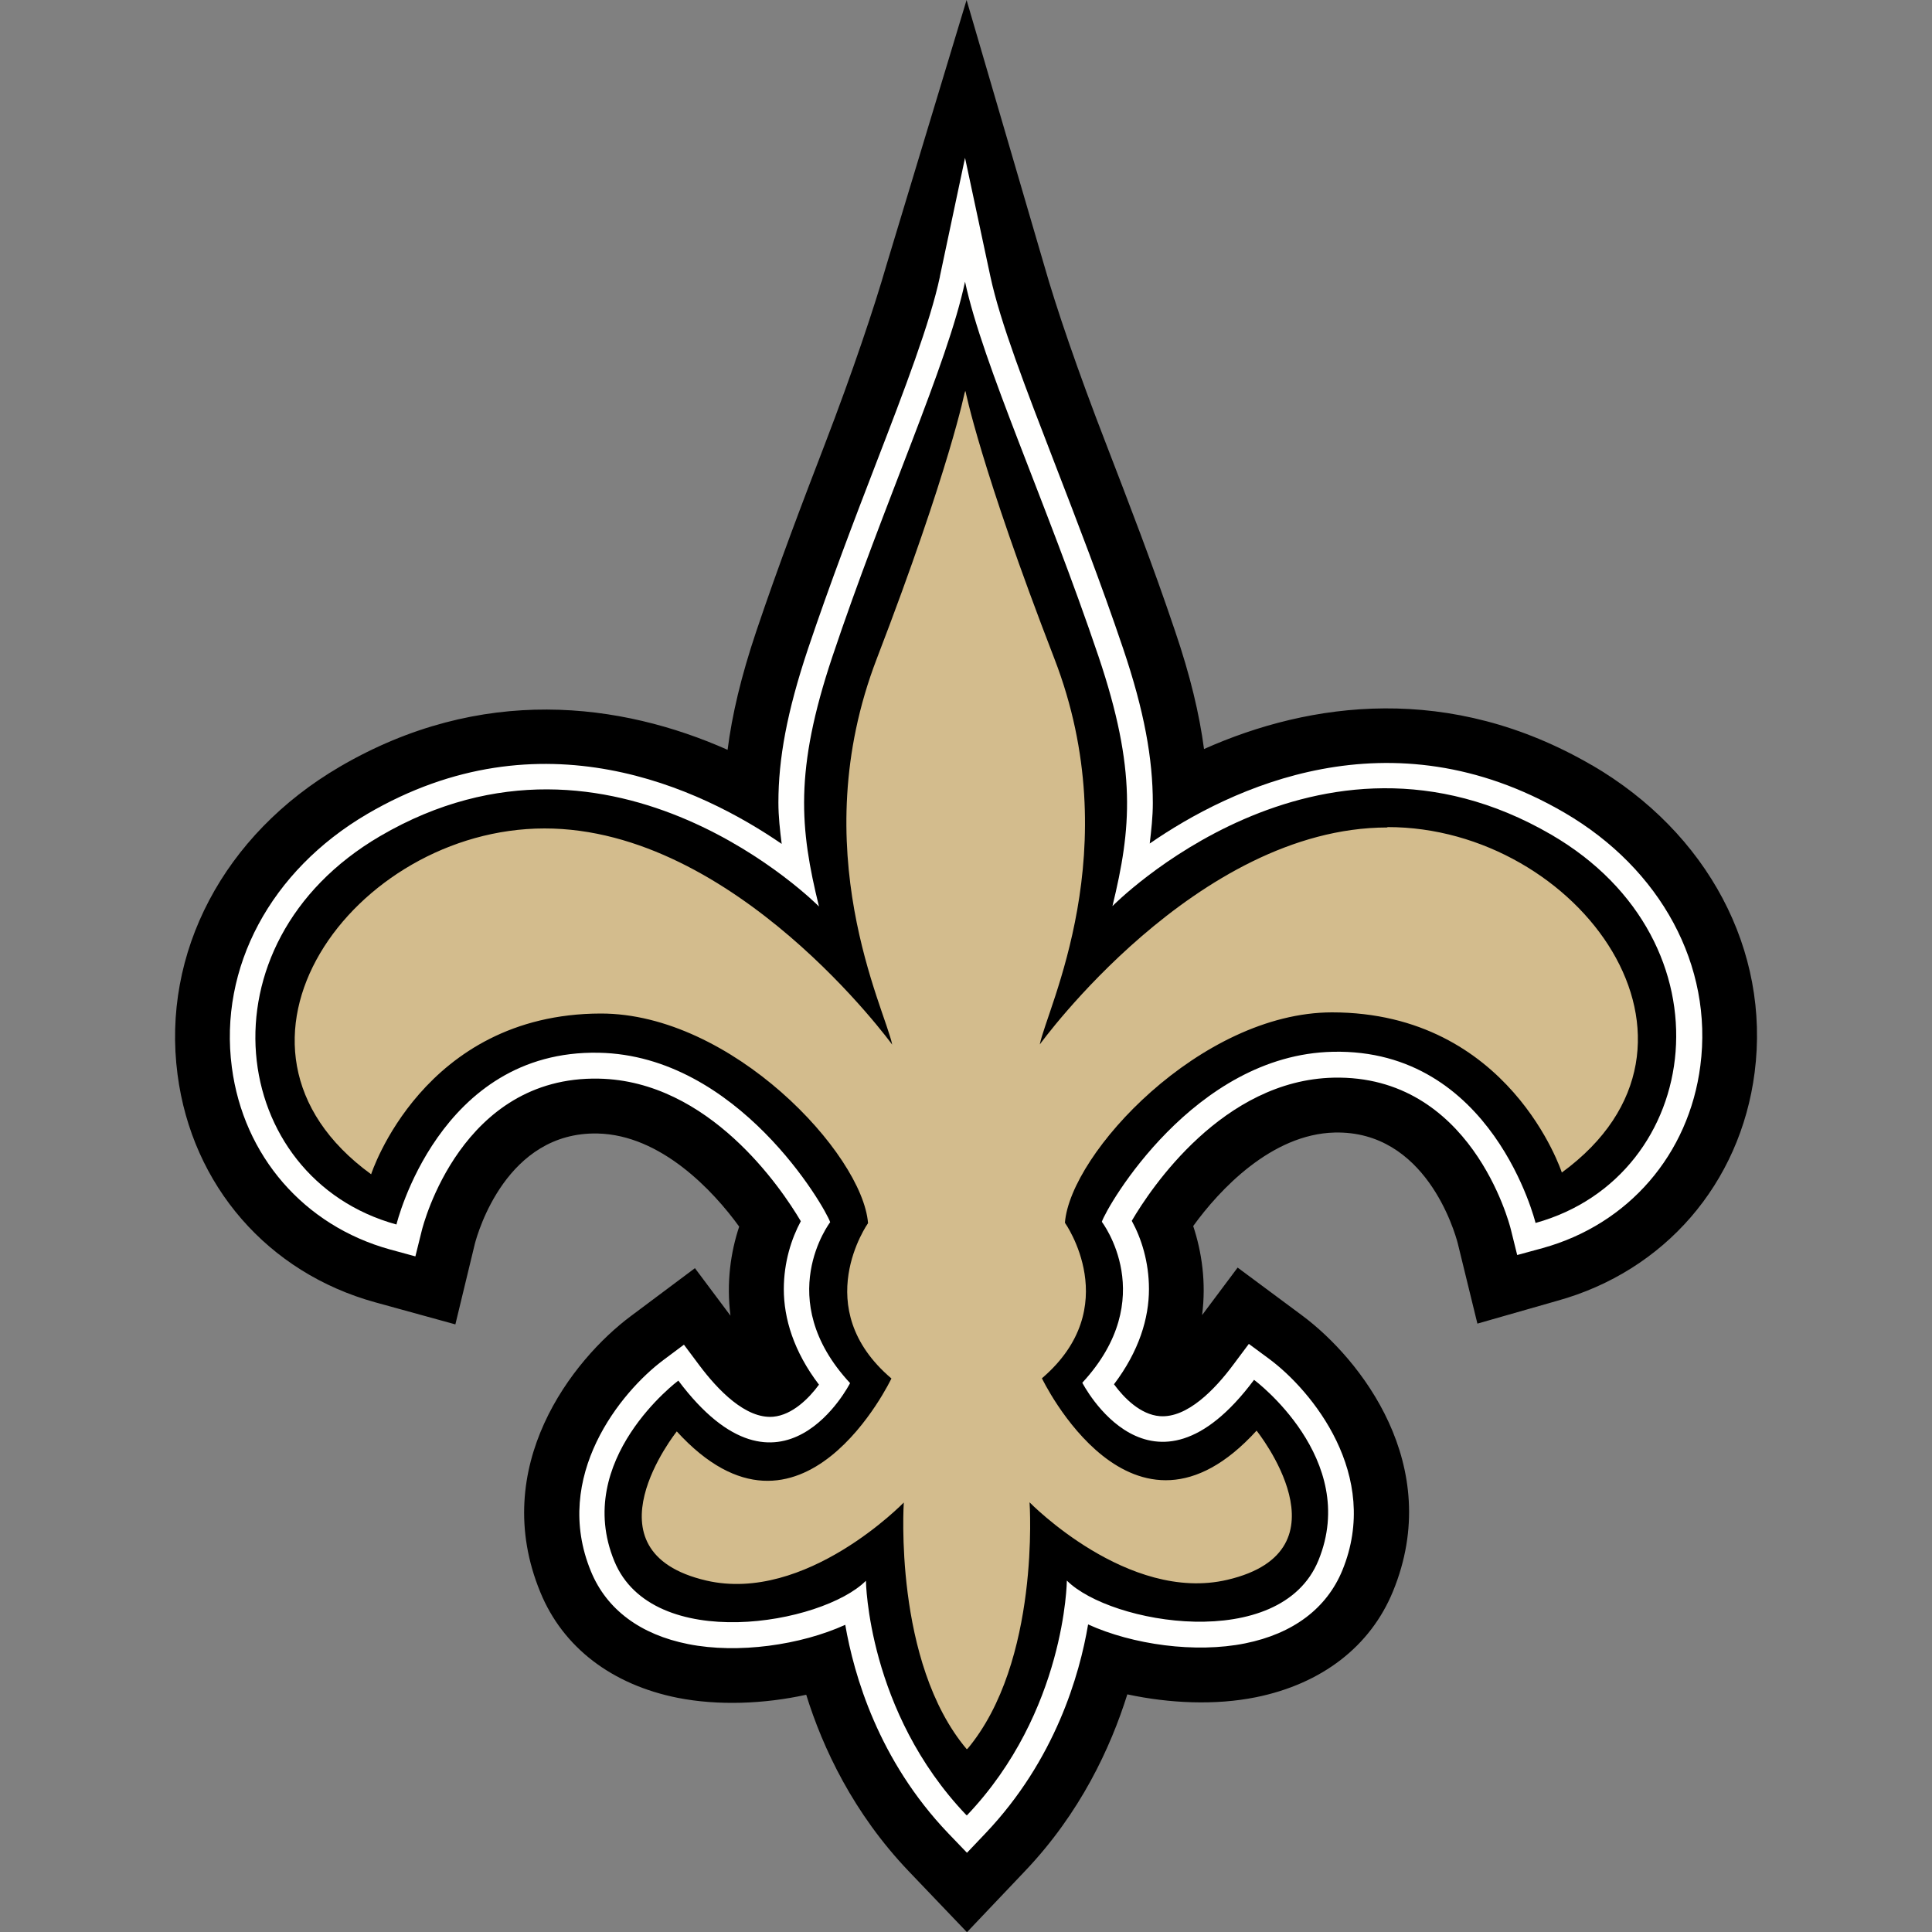
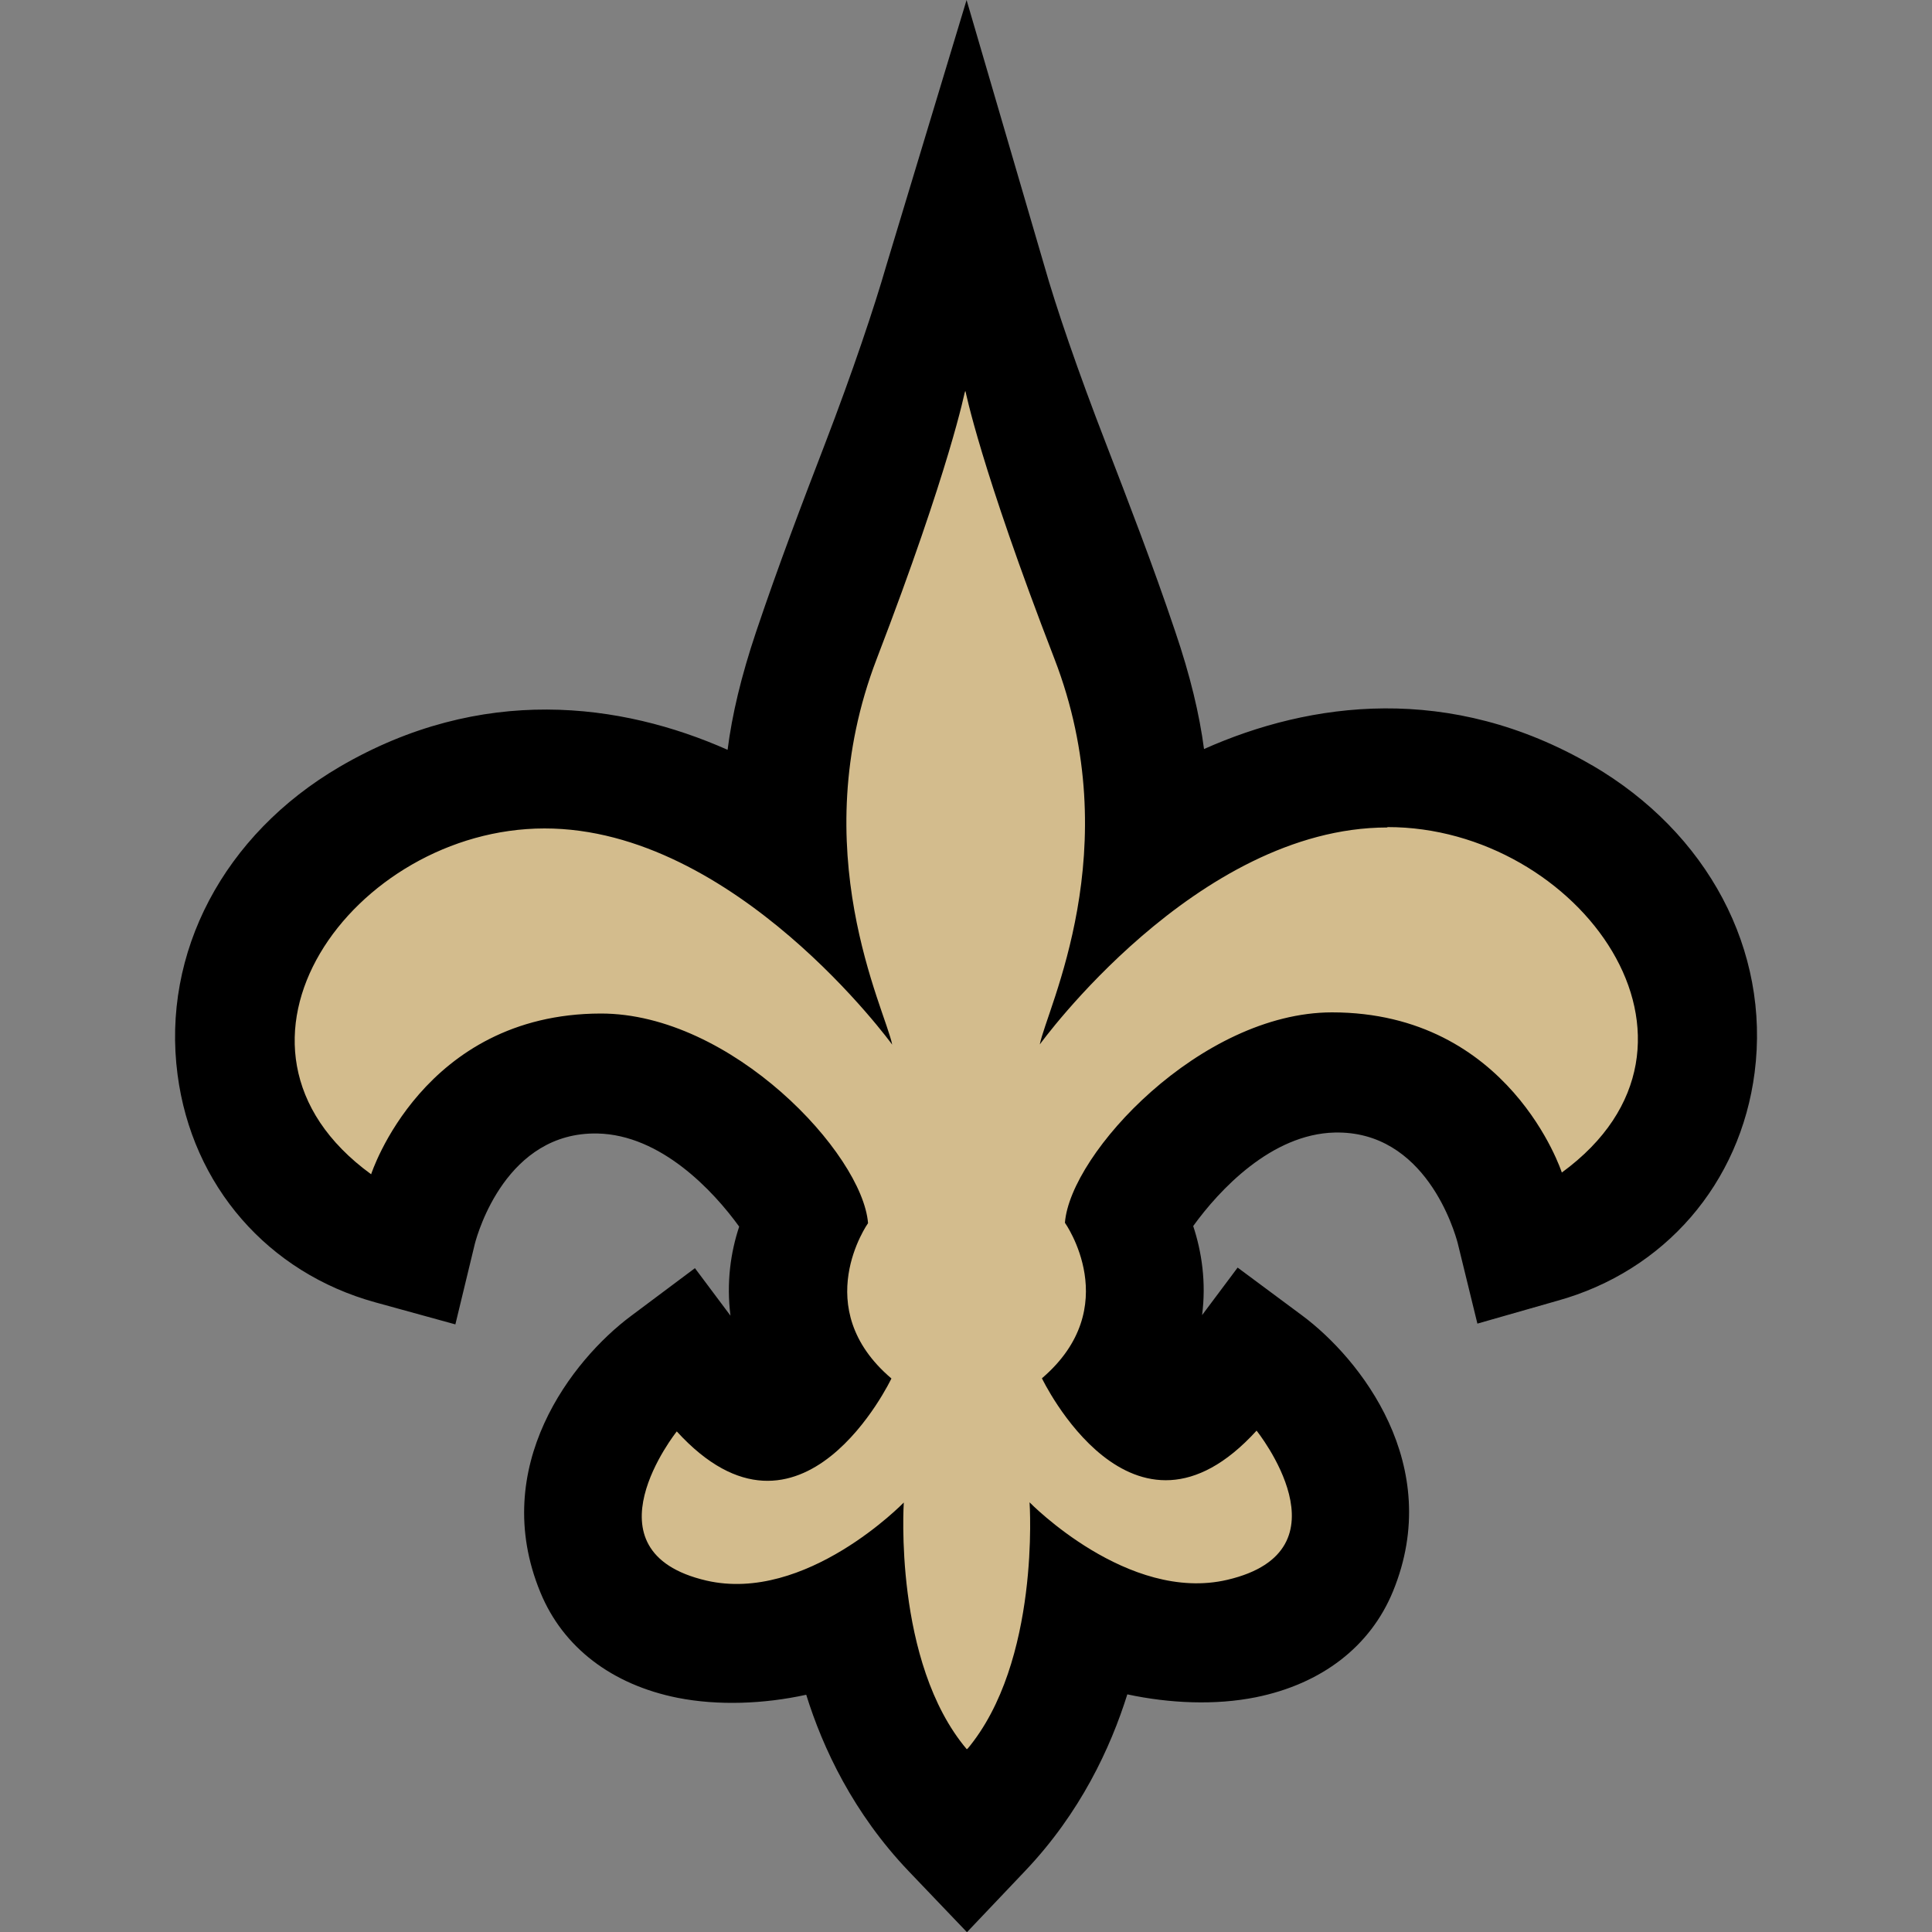
<svg xmlns="http://www.w3.org/2000/svg" id="Layer_23" data-name="Layer 23" viewBox="0 0 100 100">
  <rect x="0" y="0" width="100" height="100" fill="#808080" stroke="none" />
  <defs>
    <style>
      .cls-1 {
        fill: #fffffe;
      }

      .cls-2 {
        fill: #d3bc8d;
      }
    </style>
  </defs>
  <path d="M82.4,39.61c-7.35-4.28-14.59-3.29-20.08-.84-.24-1.81-.71-3.79-1.5-6.11-1.16-3.45-2.44-6.75-3.56-9.66-1.48-3.82-2.6-7.1-3.22-9.29L50.03,0l-4.15,13.73c-.63,2.18-1.73,5.47-3.2,9.3-1.12,2.91-2.38,6.21-3.54,9.66-.78,2.32-1.25,4.31-1.48,6.12-5.5-2.44-12.74-3.41-20.08.88-6,3.51-9.22,9.62-8.39,15.93.75,5.75,4.68,10.26,10.24,11.79l4.14,1.14,1.01-4.18c.15-.57,1.64-5.8,6.35-5.7,3.27.07,5.98,2.95,7.33,4.82-.44,1.32-.67,2.9-.45,4.61l-1.84-2.46-3.33,2.49c-3,2.24-7.36,7.77-4.67,14.29,1.17,2.85,3.7,4.78,7.11,5.46,2.09.41,4.46.32,6.65-.16.86,2.77,2.44,6.13,5.3,9.13l3.02,3.16,3.01-3.17c2.86-3.01,4.42-6.37,5.29-9.14,2.2.47,4.56.57,6.65.15,3.41-.69,5.93-2.63,7.1-5.48,2.68-6.53-1.7-12.05-4.7-14.28l-3.34-2.48-1.84,2.46c.22-1.7-.02-3.28-.46-4.61,1.35-1.87,4.05-4.76,7.32-4.84,4.71-.11,6.21,5.12,6.37,5.72l1.02,4.17s4.13-1.18,4.13-1.18c5.56-1.54,9.48-6.07,10.22-11.82.81-6.31-2.42-12.41-8.43-15.91" />
-   <path class="cls-1" d="M48.65,14.32c-.51,2.39-1.81,5.79-3.33,9.73-1.11,2.88-2.36,6.15-3.5,9.54-1.09,3.26-1.53,5.69-1.53,7.95,0,.72.08,1.43.17,2.14-4.19-2.88-12.45-6.82-21.45-1.55-5,2.93-7.69,7.95-7.01,13.11.6,4.59,3.74,8.2,8.18,9.43l1.32.36.33-1.33c.08-.33,2.06-8.01,9.16-7.87,5.71.11,9.45,5.67,10.46,7.38-.48.89-.88,2.11-.88,3.52,0,1.51.51,3.22,1.82,4.94-.52.71-1.38,1.57-2.37,1.66-1.42.12-2.86-1.38-3.82-2.66l-.8-1.07-1.07.8c-2.18,1.63-5.78,6.01-3.74,10.94.81,1.97,2.56,3.27,5.04,3.76,2.57.51,5.81.05,8.12-1,.45,2.6,1.71,7,5.33,10.79l.97,1.01.96-1.01c3.61-3.8,4.87-8.2,5.31-10.81,2.31,1.05,5.56,1.5,8.13.98,2.48-.5,4.22-1.81,5.03-3.78,2.02-4.93-1.58-9.3-3.77-10.93l-1.07-.79-.8,1.07c-.95,1.28-2.39,2.78-3.81,2.67-1-.08-1.85-.94-2.37-1.65,1.3-1.72,1.81-3.42,1.81-4.93,0-1.41-.4-2.64-.89-3.53,1-1.71,4.73-7.28,10.44-7.41,7.1-.16,9.1,7.52,9.18,7.85l.33,1.33,1.32-.36c4.44-1.23,7.57-4.85,8.16-9.44.67-5.16-2.03-10.18-7.04-13.1-9.02-5.25-17.28-1.29-21.46,1.6.08-.69.16-1.38.16-2.09,0-2.29-.44-4.76-1.54-8.01-1.14-3.38-2.41-6.65-3.52-9.53-1.52-3.94-2.84-7.34-3.35-9.73l-1.31-6.13-1.3,6.13" />
  <path d="M50.05,93.96c5.11-5.37,5.17-12.15,5.17-12.15,2.26,2.26,11.05,3.76,13.02-1.04,2.16-5.27-3.33-9.35-3.33-9.35-5.32,7.13-8.89.15-8.89.15,4.05-4.38,1.01-8.33,1.01-8.33.26-.79,4.76-8.64,11.95-8.8,8.29-.19,10.5,8.86,10.5,8.86,8.69-2.41,10.37-14.54.81-20.1-12.14-7.06-22.71,3.7-22.71,3.7.98-4.03,1.26-7.04-.72-12.92-2.69-7.97-5.99-15.1-6.91-19.4-.91,4.31-4.2,11.44-6.87,19.42-1.97,5.89-1.68,8.89-.69,12.92,0,0-10.6-10.73-22.72-3.64-9.55,5.59-7.85,17.71.85,20.1,0,0,2.19-9.06,10.48-8.89,7.19.14,11.7,7.98,11.97,8.77,0,0-3.03,3.96,1.03,8.33,0,0-3.55,6.99-8.89-.13,0,0-5.48,4.09-3.31,9.35,1.98,4.8,10.76,3.27,13.02,1.01,0,0,.08,6.77,5.2,12.13" />
  <path class="cls-2" d="M71.8,42.83c-9.88.01-17.98,11.23-17.98,11.23.35-1.84,4.57-10.1.75-19.98-3.82-9.88-4.6-13.85-4.6-13.85l-.02.11v-.11s-.77,3.98-4.57,13.87c-3.8,9.89.44,18.14.8,19.97,0,0-8.13-11.2-18-11.19-9.88.01-18.1,11.26-8.97,17.9,0,0,2.67-8.3,11.88-8.32,6.77-.01,13.55,7.25,13.84,10.85,0,0-3.1,4.38,1.21,8.04,0,0-4.66,9.8-11.11,2.74,0,0-4.96,6.21,1.53,7.72,5.15,1.19,10.22-4.04,10.22-4.04,0,0-.55,8.26,3.26,12.77v-.04l.02.04c3.8-4.52,3.23-12.78,3.23-12.78,0,0,5.09,5.22,10.24,4.01,6.49-1.52,1.51-7.72,1.51-7.72-6.44,7.07-11.11-2.71-11.11-2.71,4.3-3.68,1.19-8.05,1.19-8.05.28-3.6,7.04-10.88,13.82-10.89,9.21,0,11.9,8.29,11.9,8.29,9.11-6.66.86-17.89-9.02-17.88" />
</svg>